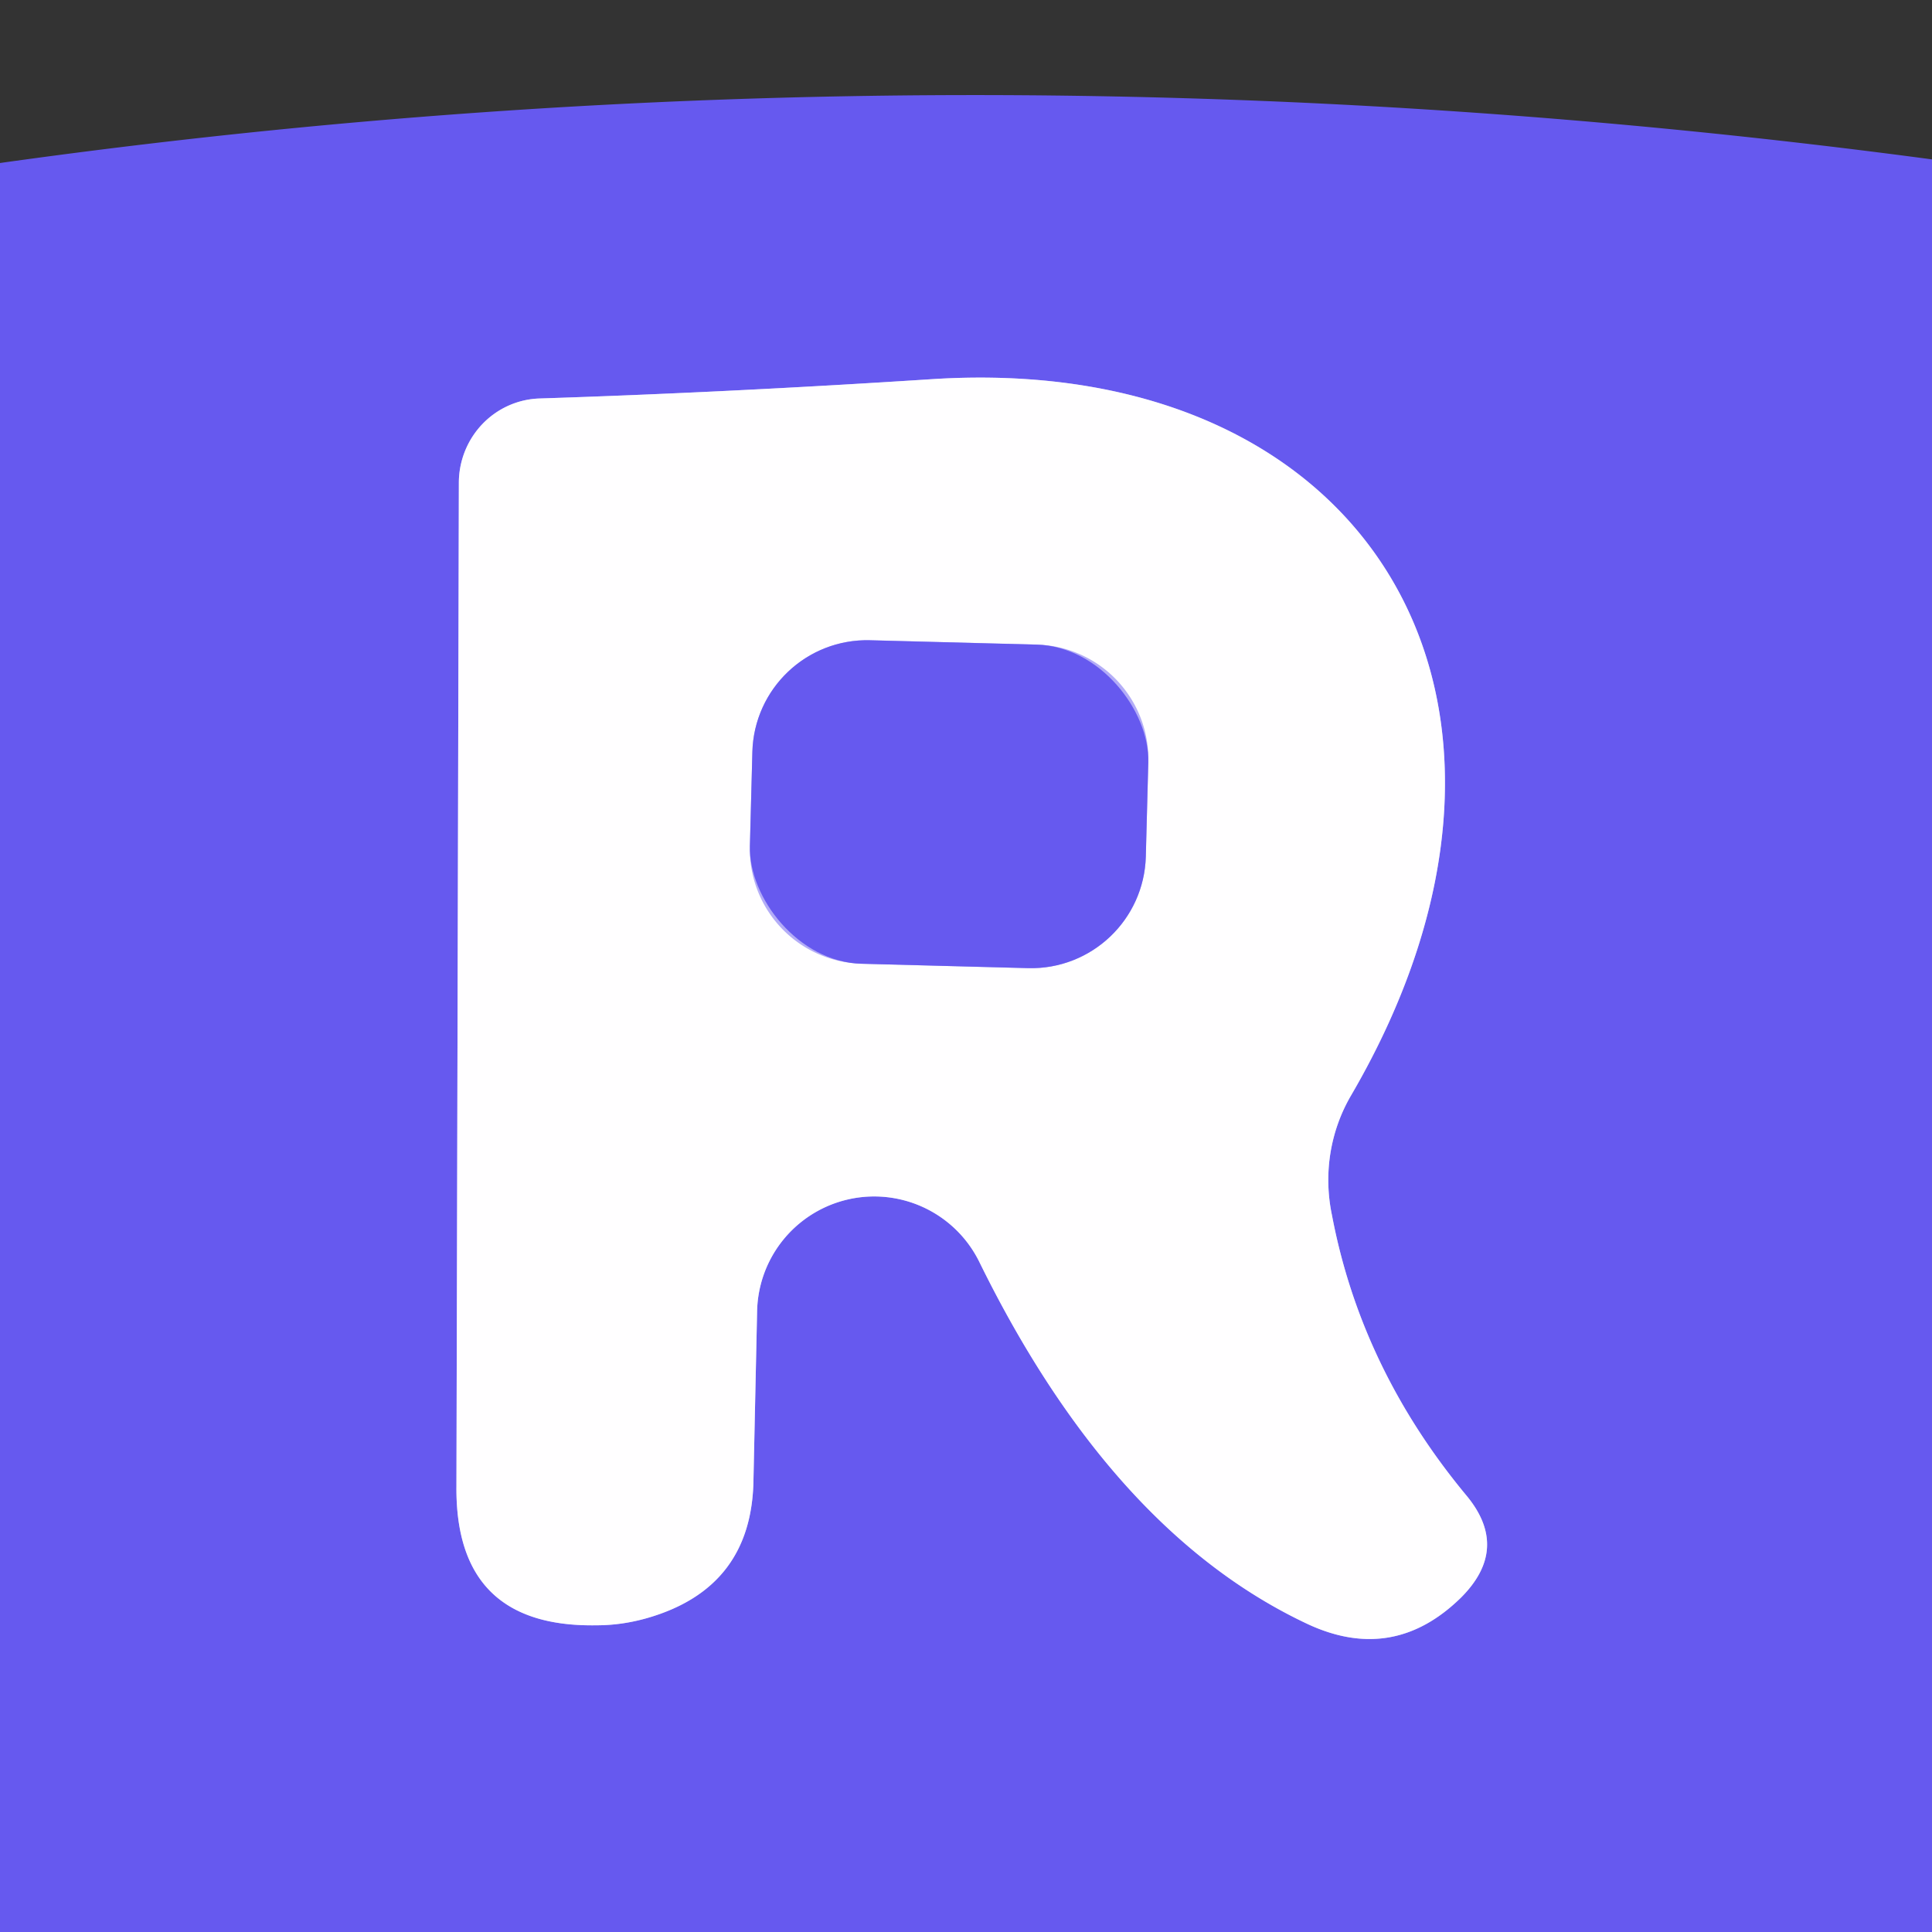
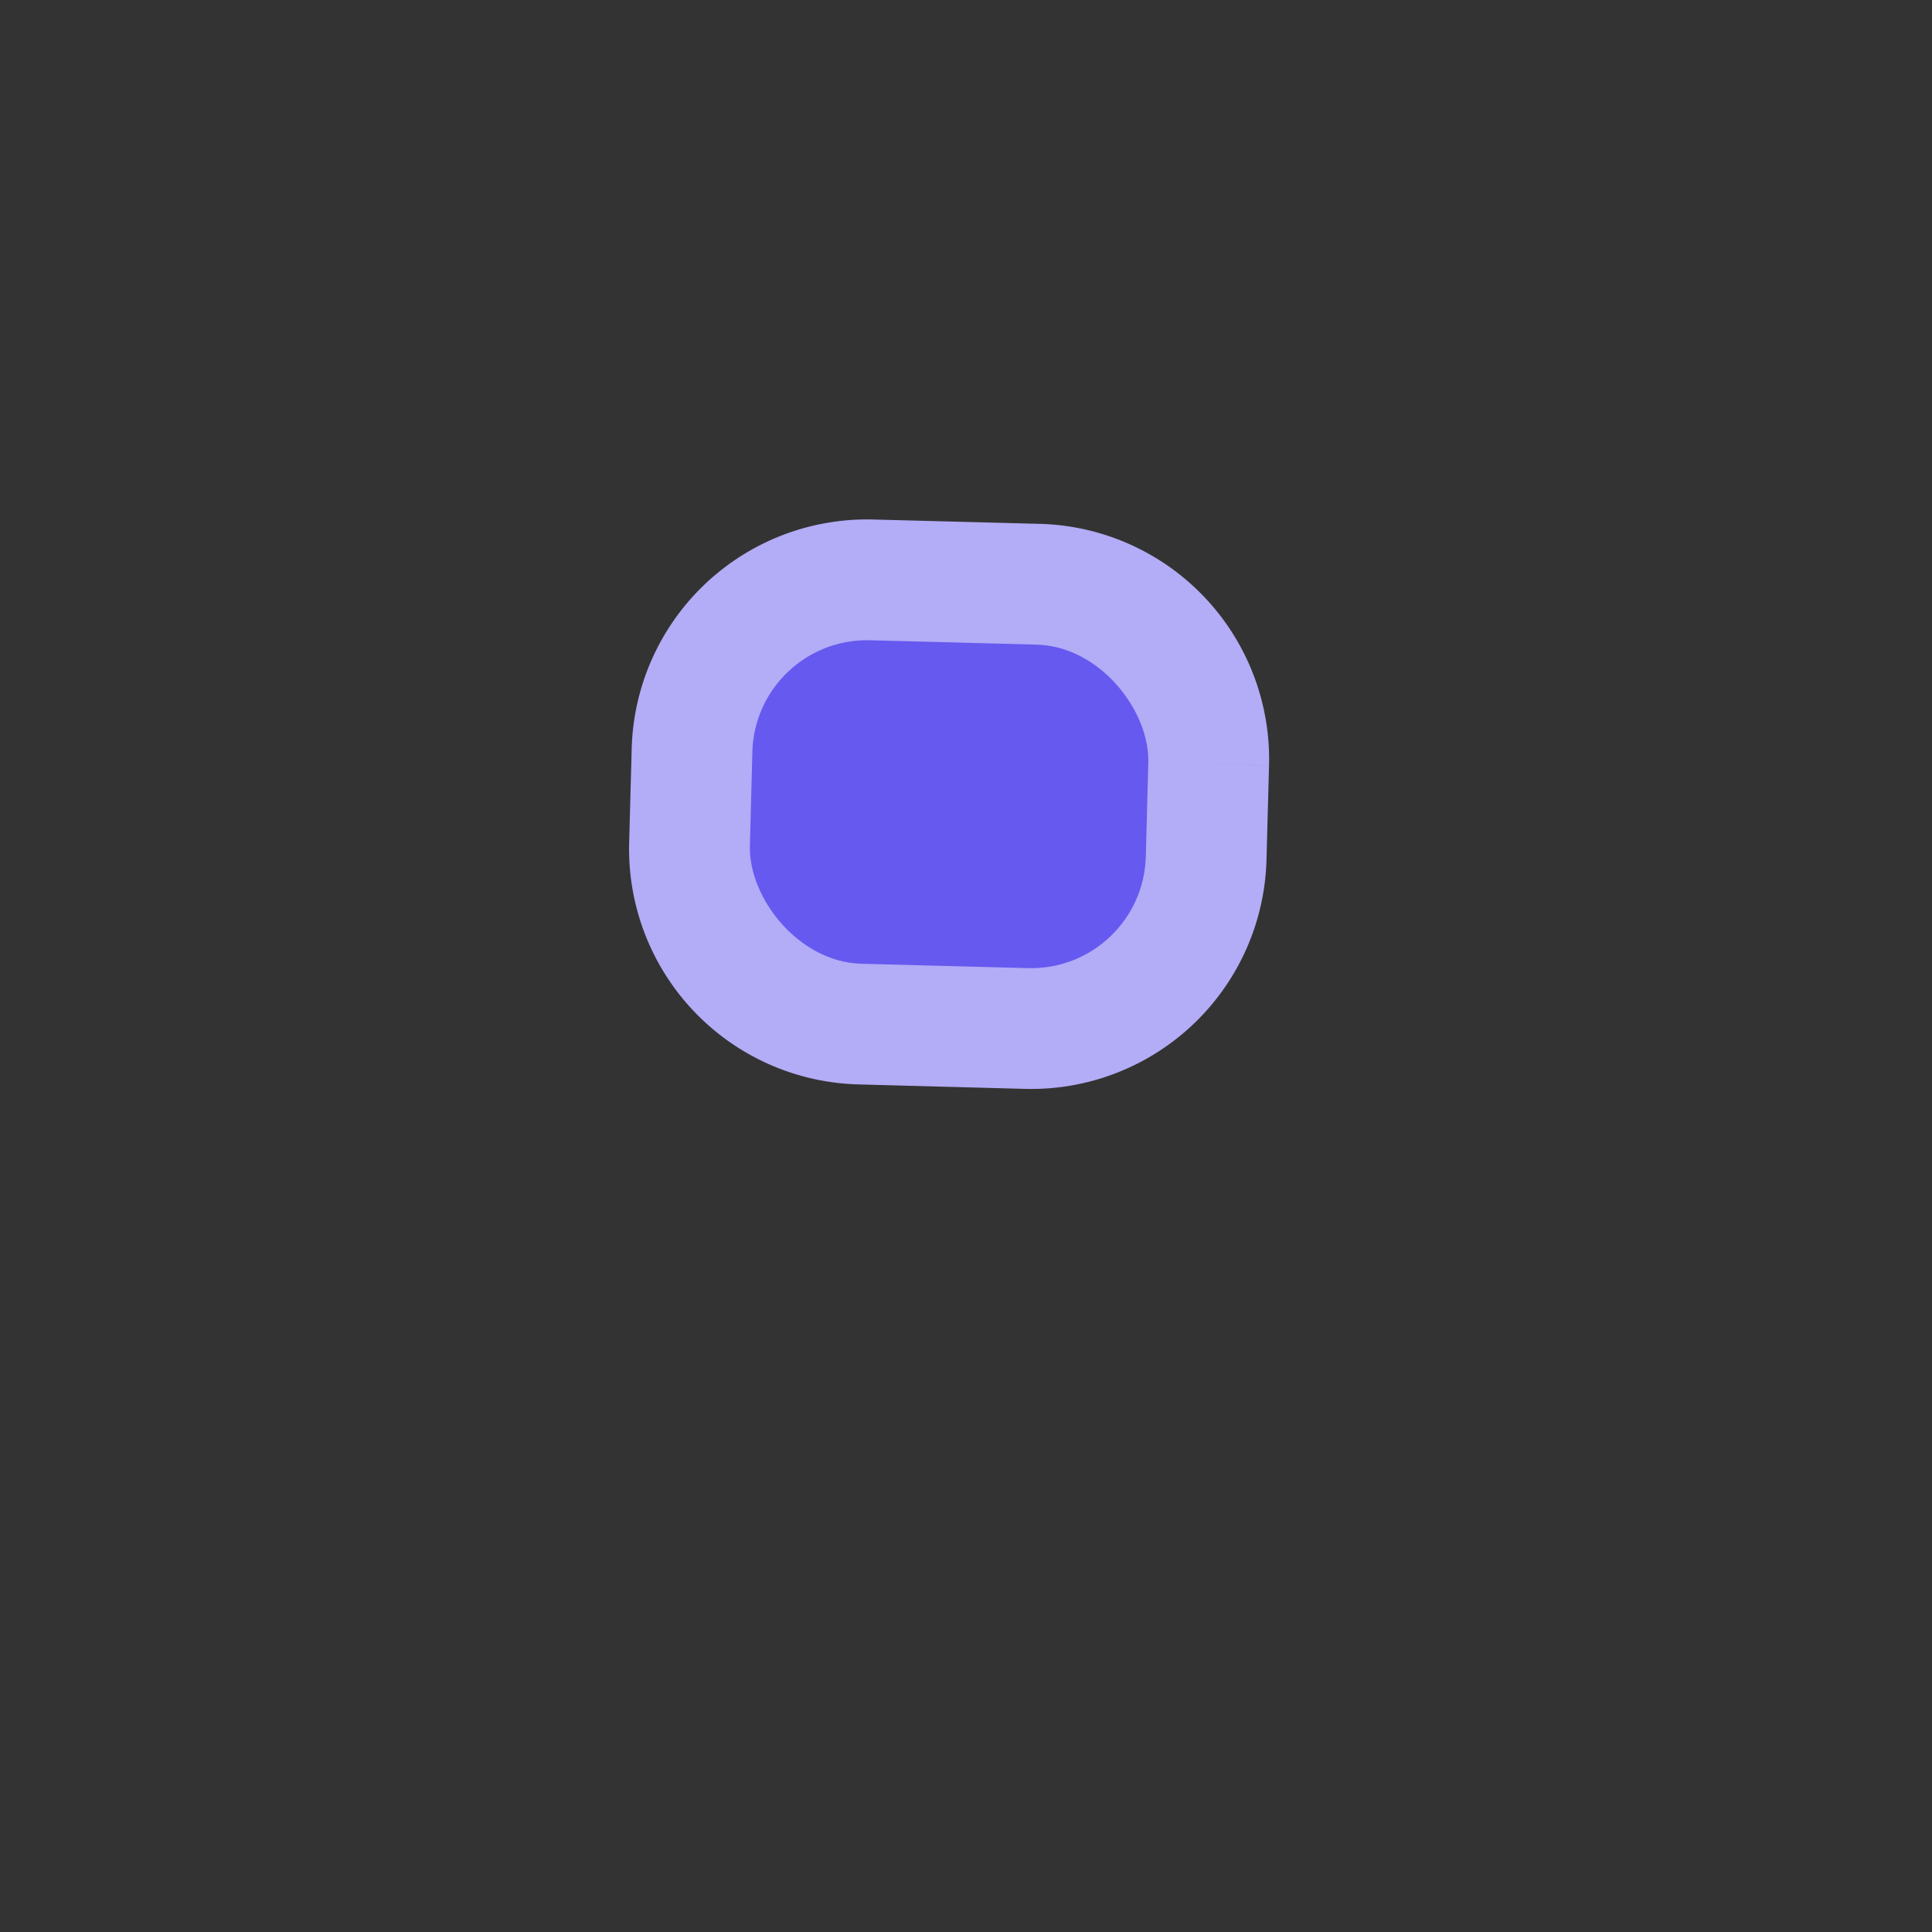
<svg xmlns="http://www.w3.org/2000/svg" version="1.1" viewBox="0.00 0.00 16.00 16.00">
  <rect x="0.00" y="0.00" width="16.00" height="16.00" fill="#333333" stroke="none" />
  <g stroke-width="2.00" fill="none" stroke-linecap="butt">
-     <path stroke="#b3acf7" vector-effect="non-scaling-stroke" d="   M 6.27 10.86   A 0.97 0.97 0.0 0 1 8.11 10.45   Q 9.21 12.69 10.83 13.45   Q 11.54 13.78 12.10 13.23   Q 12.51 12.82 12.14 12.38   Q 11.27 11.33 11.03 10.06   A 1.41 1.38 54.8 0 1 11.19 9.07   C 13.09 5.81 11.34 2.91 7.72 3.14   Q 6.02 3.25 4.47 3.30   A 0.70 0.69 89.2 0 0 3.80 4.00   L 3.78 12.31   Q 3.77 13.48 4.94 13.46   Q 5.15 13.46 5.36 13.40   Q 6.23 13.15 6.24 12.25   L 6.27 10.86" />
    <path stroke="#b3acf7" vector-effect="non-scaling-stroke" d="   M 9.51 6.313   A 0.95 0.95 0.0 0 0 8.585 5.338   L 7.205 5.302   A 0.95 0.95 0.0 0 0 6.231 6.227   L 6.21 7.007   A 0.95 0.95 0.0 0 0 7.135 7.981   L 8.515 8.018   A 0.95 0.95 0.0 0 0 9.489 7.093   L 9.51 6.313" />
  </g>
-   <path fill="#6659ef" d="   M 16.00 1.32   L 16.00 16.00   L 0.00 16.00   L 0.00 1.35   Q 7.92 0.24 16.00 1.32   Z   M 6.27 10.86   A 0.97 0.97 0.0 0 1 8.11 10.45   Q 9.21 12.69 10.83 13.45   Q 11.54 13.78 12.10 13.23   Q 12.51 12.82 12.14 12.38   Q 11.27 11.33 11.03 10.06   A 1.41 1.38 54.8 0 1 11.19 9.07   C 13.09 5.81 11.34 2.91 7.72 3.14   Q 6.02 3.25 4.47 3.30   A 0.70 0.69 89.2 0 0 3.80 4.00   L 3.78 12.31   Q 3.77 13.48 4.94 13.46   Q 5.15 13.46 5.36 13.40   Q 6.23 13.15 6.24 12.25   L 6.27 10.86   Z" />
-   <path fill="#fffeff" d="   M 6.27 10.86   L 6.24 12.25   Q 6.23 13.15 5.36 13.40   Q 5.15 13.46 4.94 13.46   Q 3.77 13.48 3.78 12.31   L 3.80 4.00   A 0.70 0.69 89.2 0 1 4.47 3.30   Q 6.02 3.25 7.72 3.14   C 11.34 2.91 13.09 5.81 11.19 9.07   A 1.41 1.38 54.8 0 0 11.03 10.06   Q 11.27 11.33 12.14 12.38   Q 12.51 12.82 12.10 13.23   Q 11.54 13.78 10.83 13.45   Q 9.21 12.69 8.11 10.45   A 0.97 0.97 0.0 0 0 6.27 10.86   Z   M 9.51 6.313   A 0.95 0.95 0.0 0 0 8.585 5.338   L 7.205 5.302   A 0.95 0.95 0.0 0 0 6.231 6.227   L 6.21 7.007   A 0.95 0.95 0.0 0 0 7.135 7.981   L 8.515 8.018   A 0.95 0.95 0.0 0 0 9.489 7.093   L 9.51 6.313   Z" />
  <rect fill="#6659ef" x="-1.64" y="-1.34" transform="translate(7.86,6.66) rotate(1.5)" width="3.28" height="2.68" rx="0.95" />
</svg>